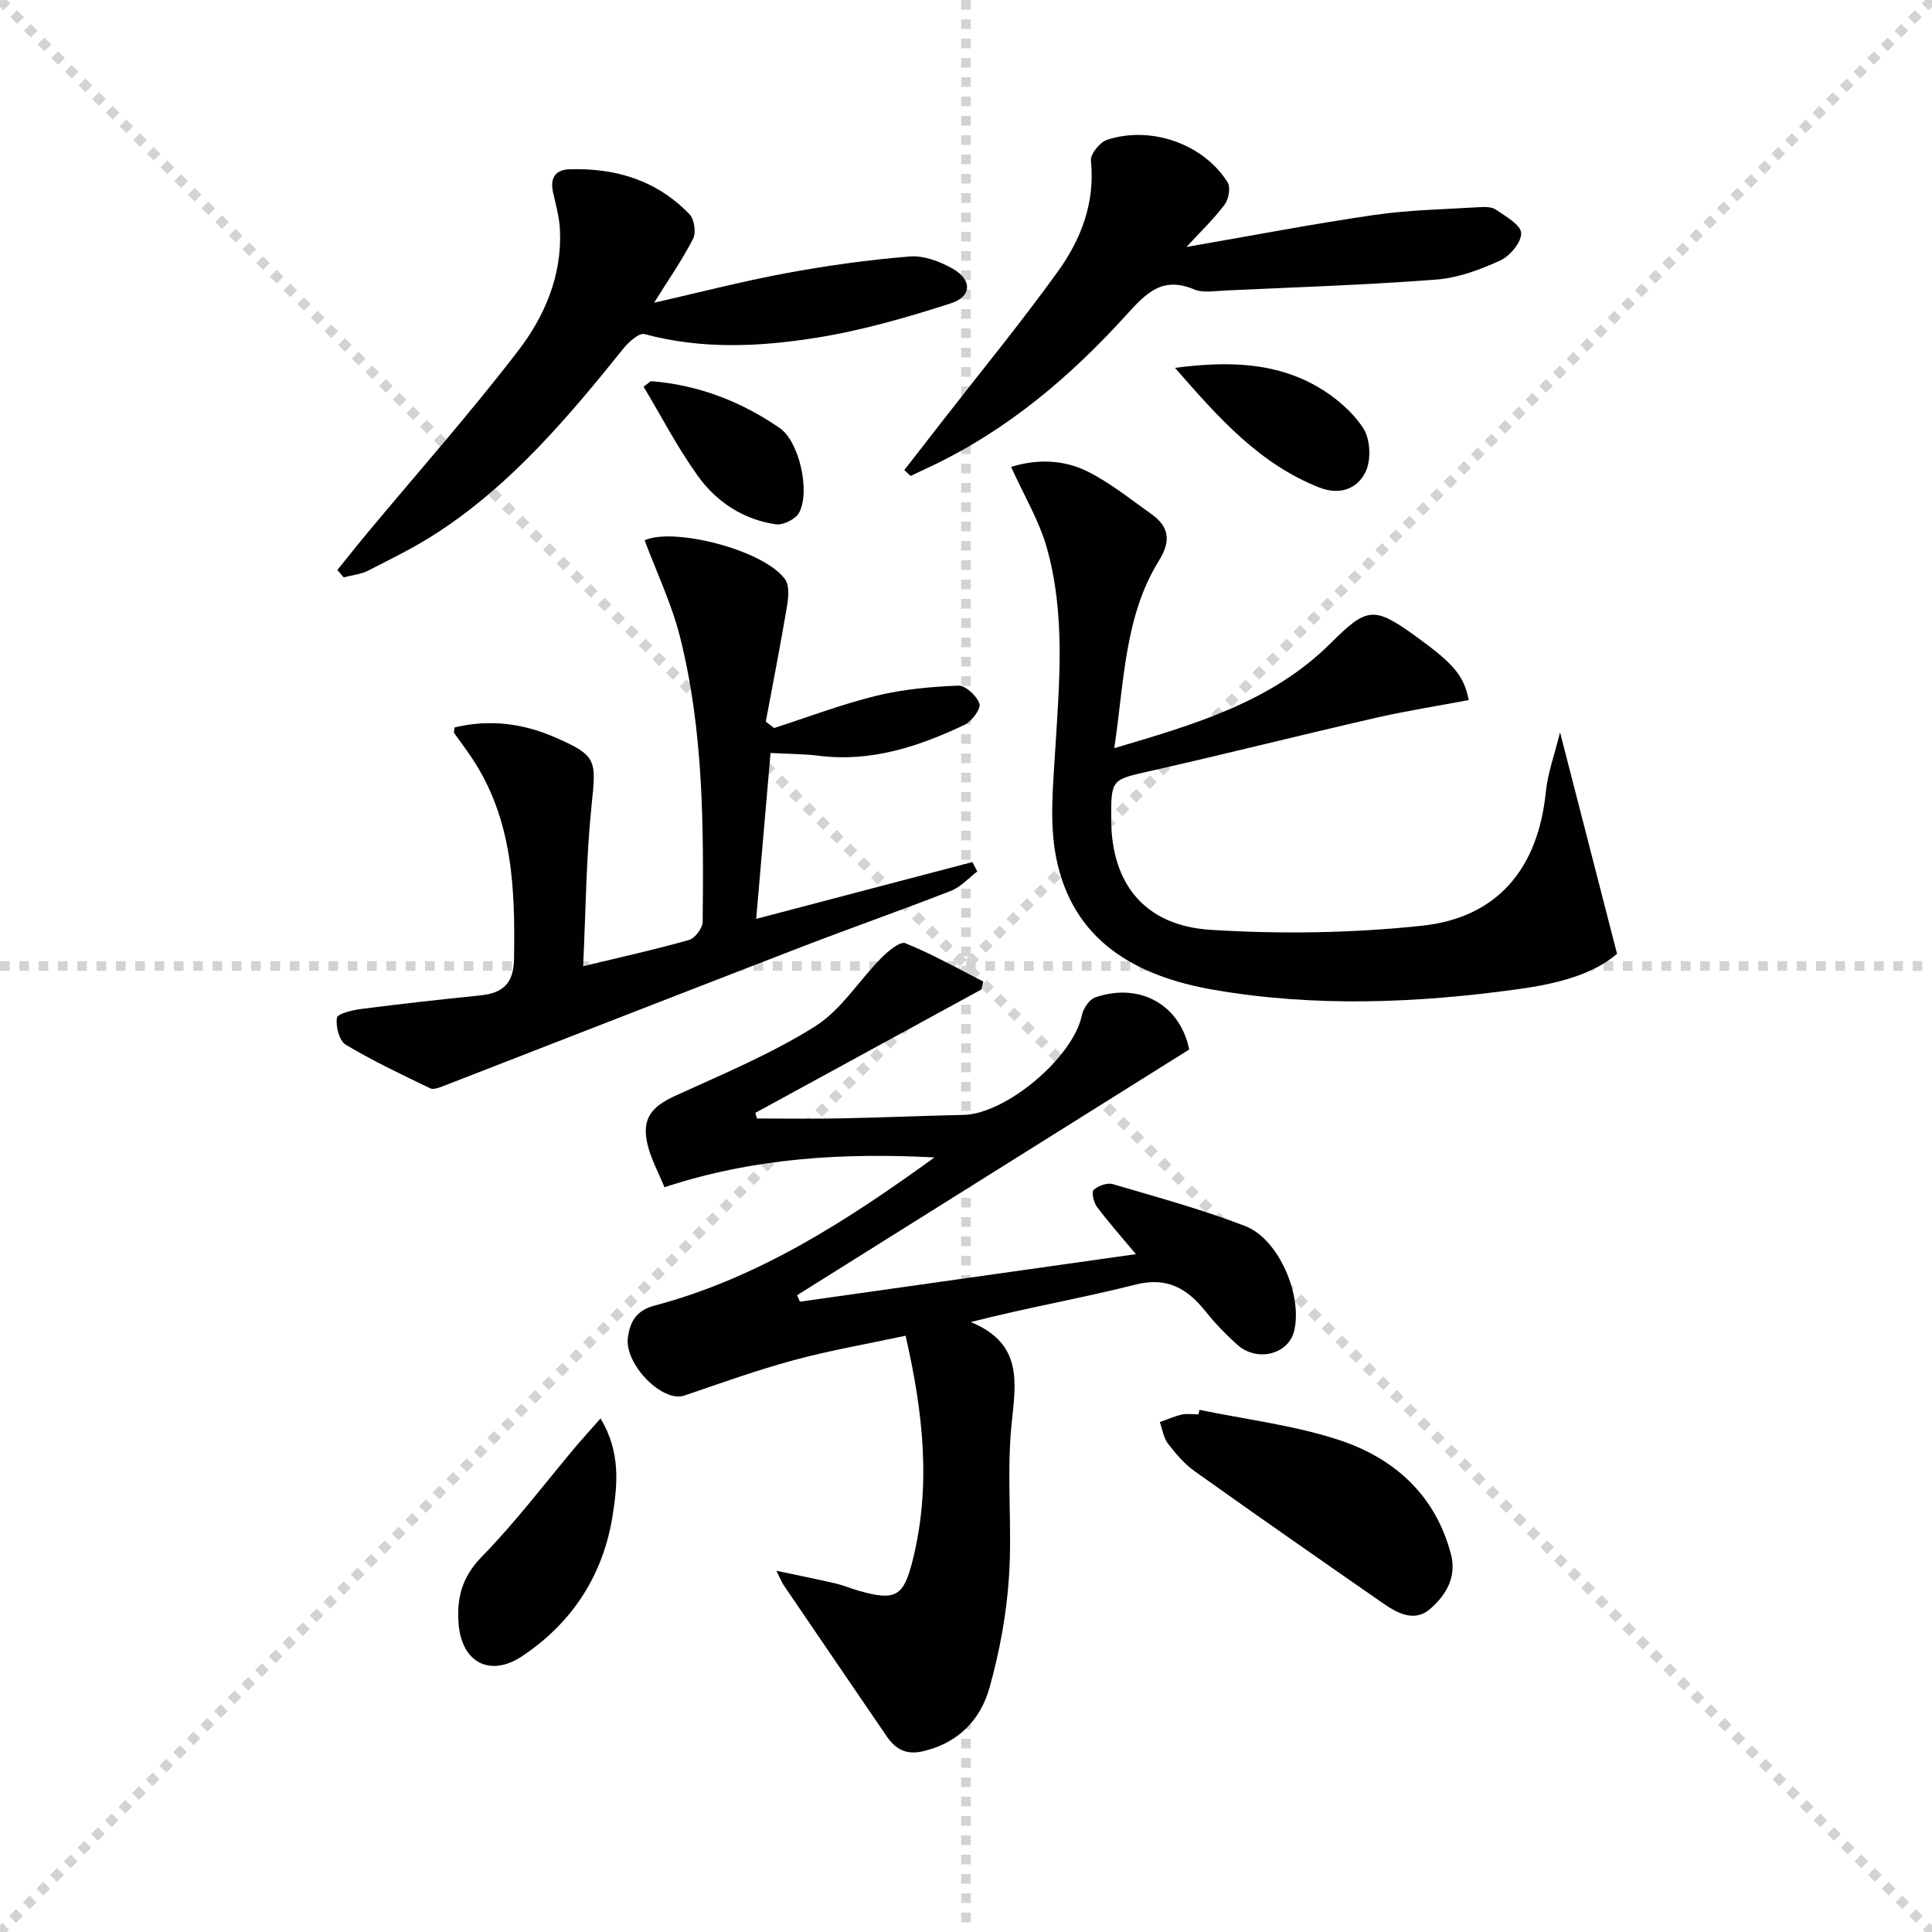
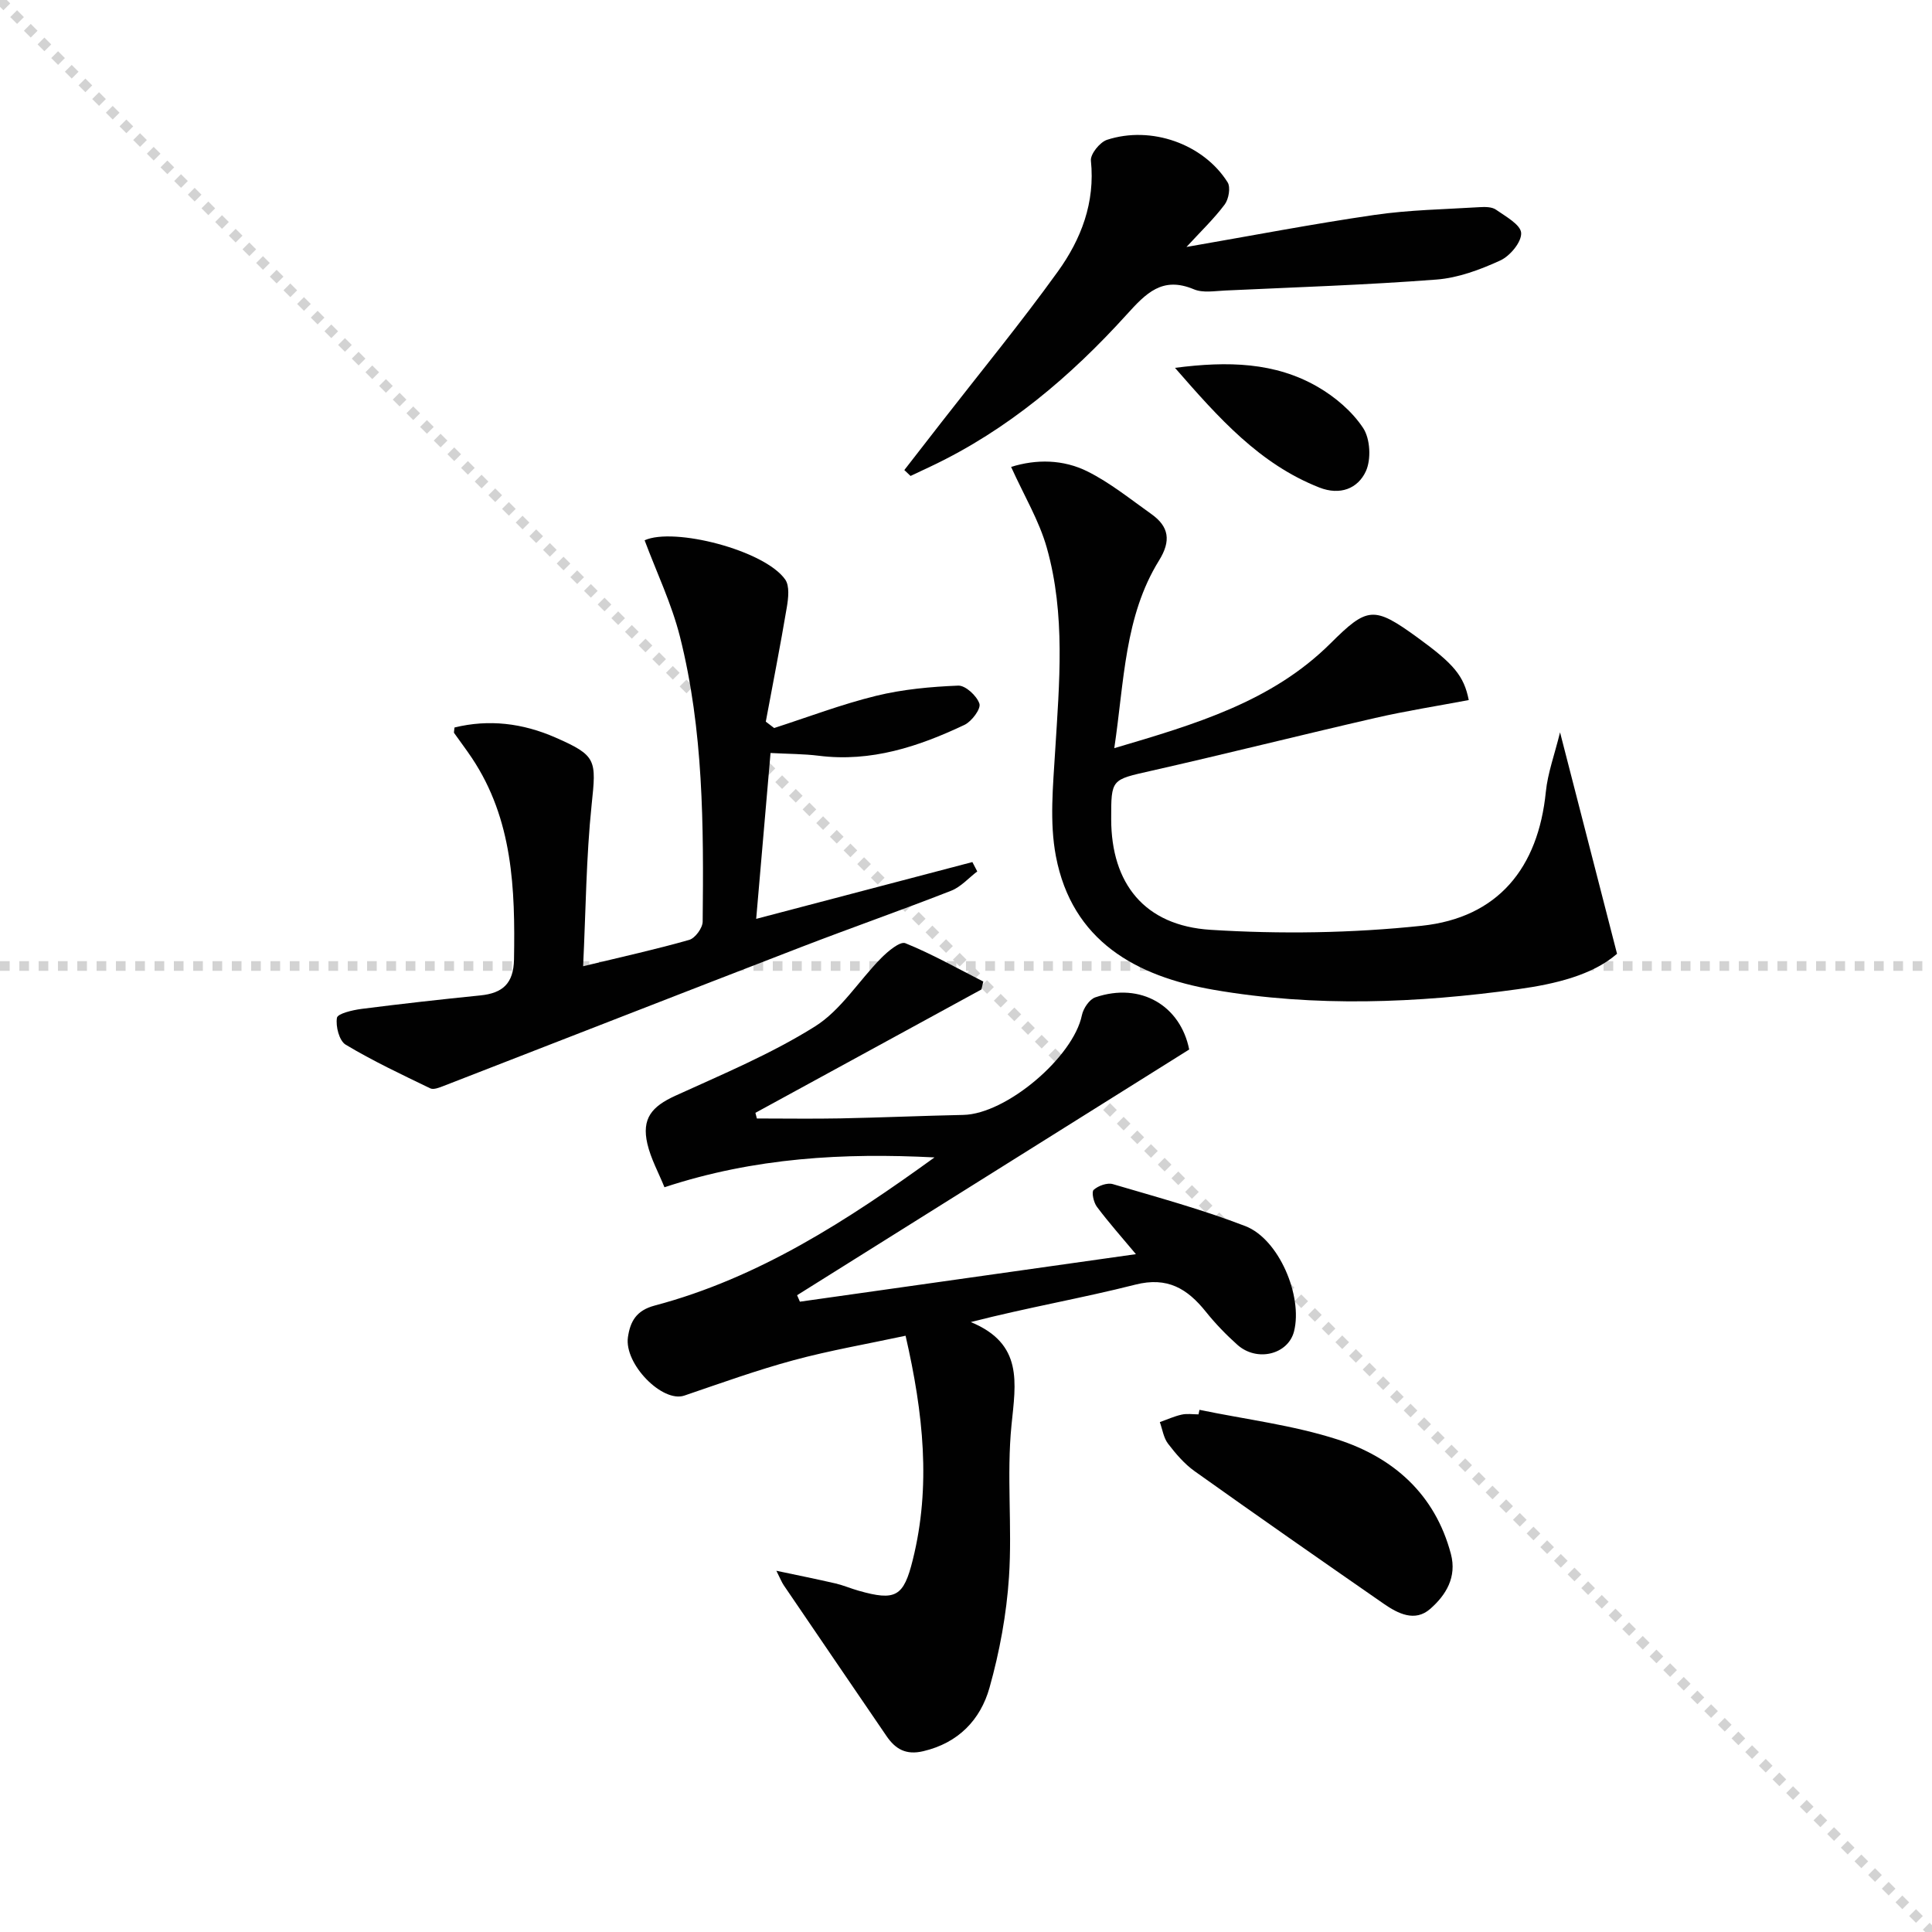
<svg xmlns="http://www.w3.org/2000/svg" enable-background="new 0 0 400 400" viewBox="0 0 400 400">
  <g stroke="lightgray" stroke-dasharray="1,1" stroke-width="1" transform="scale(2, 2)">
    <line x1="0" y1="0" x2="200" y2="200" />
-     <line x1="200" y1="0" x2="0" y2="200" />
-     <line x1="100" y1="0" x2="100" y2="200" />
    <line x1="0" y1="100" x2="200" y2="100" />
  </g>
  <g fill="#010101">
    <path d="m187.49 276.55c-8.02 1.72-15.69 3.04-23.16 5.06-7.65 2.07-15.13 4.77-22.64 7.33-4.53 1.55-12.51-6.54-11.68-12.12.48-3.2 1.69-5.5 5.54-6.52 21.58-5.72 39.96-17.67 57.93-30.67-18.73-.96-37.2.01-55.91 6.18-1.21-3-2.82-5.9-3.54-9-1.2-5.21.87-7.71 5.82-9.96 9.78-4.46 19.8-8.64 28.86-14.32 5.4-3.38 9.08-9.46 13.71-14.15 1.39-1.41 3.92-3.54 5.02-3.1 5.54 2.24 10.79 5.22 16.14 7.94-.13.55-.26 1.09-.39 1.64-15.6 8.51-31.19 17.03-46.79 25.54.1.39.2.78.3 1.17 5.78 0 11.56.09 17.34-.02 8.48-.17 16.95-.54 25.43-.72 8.89-.2 22.75-11.96 24.53-20.66.29-1.39 1.54-3.26 2.77-3.68 9.47-3.22 17.65 1.79 19.44 10.8-27.26 17.08-54.22 33.98-81.18 50.87.19.45.38.89.58 1.34 22.98-3.25 45.97-6.5 69.57-9.84-2.94-3.52-5.65-6.56-8.08-9.81-.68-.9-1.15-3.07-.67-3.5.95-.86 2.81-1.53 3.97-1.19 9.2 2.71 18.49 5.24 27.43 8.69 6.97 2.69 11.92 14.49 10.09 21.78-1.21 4.8-7.67 6.42-11.73 2.8-2.35-2.1-4.57-4.4-6.54-6.86-3.82-4.76-7.94-7.29-14.59-5.6-11.02 2.8-22.26 4.72-34.07 7.75 10.9 4.49 9.31 12.57 8.43 21.33-1.04 10.39.17 21-.52 31.45-.51 7.7-1.94 15.47-4.03 22.91-1.87 6.65-6.44 11.45-13.73 13.16-3.57.84-5.75-.43-7.6-3.14-7.09-10.4-14.19-20.79-21.26-31.2-.45-.66-.73-1.42-1.54-3.02 4.63.98 8.46 1.75 12.27 2.63 1.61.38 3.16 1.05 4.75 1.5 7.68 2.18 9.33 1.24 11.22-6.39 3.8-15.24 2.2-30.31-1.49-46.4z" />
    <path d="m230.7 154.9c16.8-4.96 32.61-9.61 44.77-21.7 7.62-7.58 8.95-7.77 17.92-1.27 7.61 5.52 9.7 7.98 10.7 13.01-6.44 1.22-12.94 2.23-19.34 3.7-15.51 3.56-30.94 7.45-46.46 10.96-8.19 1.86-8.25 1.63-8.23 10.02.02 13.27 6.86 22.03 20.59 22.89 14.51.91 29.25.69 43.71-.84 15.77-1.67 24.11-11.95 25.69-27.74.39-3.88 1.8-7.66 2.94-12.31 4.03 15.64 7.81 30.34 11.8 45.85-5.08 4.42-12.78 6.26-20.43 7.32-20.98 2.91-42.11 3.76-63.07.14-16.05-2.78-29.33-10.07-32.68-27.67-1.34-7.03-.59-14.54-.15-21.79.87-14.11 2.17-28.25-1.73-42.06-1.58-5.61-4.71-10.8-7.39-16.74 5.2-1.63 10.78-1.58 15.84.95 4.68 2.34 8.86 5.73 13.17 8.79 3.69 2.61 4.15 5.55 1.61 9.64-7.16 11.57-7.18 24.91-9.26 38.85z" />
    <path d="m156.56 190.24c15.55-4.08 30.15-7.92 44.76-11.76.34.65.67 1.29 1.01 1.94-1.79 1.36-3.39 3.21-5.41 4-10.35 4.05-20.86 7.73-31.23 11.73-24.62 9.5-49.2 19.12-73.81 28.67-.89.34-2.11.85-2.8.51-5.92-2.86-11.89-5.67-17.51-9.04-1.34-.8-2.1-3.79-1.81-5.56.14-.88 3.22-1.6 5.04-1.84 8.2-1.05 16.43-1.97 24.65-2.8 4.61-.46 6.88-2.46 6.97-7.45.25-14.6-.23-28.97-8.72-41.71-1.18-1.77-2.47-3.45-3.69-5.19-.07-.1.02-.32.09-1.12 7.13-1.75 14.11-.9 20.91 2.08 8.55 3.75 8.46 4.61 7.48 13.93-1.13 10.83-1.2 21.77-1.76 33.42 8.27-2 15.18-3.52 21.97-5.46 1.22-.35 2.76-2.45 2.78-3.76.21-19.8.18-39.65-4.7-59-1.72-6.83-4.83-13.31-7.32-19.97 6.01-2.75 24.79 2.02 29.1 8.11.95 1.34.66 3.88.34 5.77-1.33 7.91-2.88 15.78-4.35 23.67.58.44 1.16.88 1.73 1.32 7.03-2.27 13.97-4.92 21.12-6.67 5.52-1.35 11.3-1.88 16.99-2.11 1.5-.06 3.87 2.13 4.39 3.75.34 1.06-1.6 3.66-3.08 4.37-9.52 4.51-19.36 7.76-30.18 6.4-3.12-.39-6.28-.37-9.99-.57-.97 11.19-1.91 22.04-2.97 34.34z" />
-     <path d="m69.85 118.01c2.13-2.63 4.22-5.28 6.38-7.87 10.41-12.5 21.22-24.7 31.11-37.6 5.46-7.12 9.05-15.57 8.59-25-.13-2.62-.87-5.21-1.44-7.79-.63-2.89.48-4.6 3.4-4.7 9.55-.32 18.13 2.29 24.87 9.32 1 1.04 1.39 3.8.73 5.08-2.25 4.39-5.1 8.47-8.07 13.23 9.4-2.14 18.3-4.45 27.32-6.12 8.46-1.57 17.02-2.76 25.58-3.46 2.91-.24 6.27 1.02 8.91 2.52 4.06 2.3 4.01 5.77-.36 7.18-9.09 2.93-18.38 5.61-27.8 7.12-11.8 1.89-23.78 2.45-35.63-.75-1.12-.3-3.26 1.61-4.35 2.96-11.39 14.17-23.08 28.05-38.49 38.12-4.57 2.99-9.52 5.41-14.4 7.9-1.52.78-3.36.94-5.05 1.38-.43-.52-.87-1.02-1.3-1.52z" />
    <path d="m187.23 97.32c2.59-3.33 5.18-6.66 7.77-10 8.05-10.35 16.37-20.49 24.03-31.12 4.81-6.68 7.73-14.26 6.83-22.94-.14-1.35 1.85-3.82 3.33-4.31 9.16-2.99 19.97.85 24.97 8.79.66 1.04.23 3.49-.6 4.6-2.25 3-5 5.62-7.91 8.79 13.18-2.28 26-4.75 38.92-6.63 7.19-1.05 14.51-1.16 21.78-1.61 1.13-.07 2.55-.07 3.39.53 2 1.4 5.11 3.1 5.2 4.82.1 1.87-2.3 4.76-4.31 5.68-4.16 1.91-8.73 3.62-13.24 3.96-14.56 1.12-29.17 1.59-43.76 2.27-2.16.1-4.58.53-6.44-.25-6.55-2.75-9.91.8-13.96 5.27-11.56 12.75-24.59 23.82-40.32 31.3-1.46.7-2.93 1.38-4.39 2.07-.44-.41-.87-.81-1.29-1.22z" />
    <path d="m248.34 291.89c9.54 1.98 19.33 3.16 28.55 6.13 11.56 3.72 20.21 11.3 23.5 23.7 1.28 4.82-1.04 8.56-4.3 11.4-3.15 2.75-6.66.96-9.62-1.09-13.09-9.08-26.16-18.19-39.13-27.43-2.12-1.51-3.91-3.61-5.51-5.7-.93-1.22-1.16-2.96-1.7-4.47 1.51-.53 2.98-1.21 4.53-1.55 1.11-.25 2.32-.05 3.48-.05.07-.31.14-.62.2-.94z" />
-     <path d="m124.34 293.67c4.19 7 3.49 13.64 2.54 19.83-1.88 12.38-8.26 22.39-18.77 29.39-6.64 4.42-12.51 1.33-13.16-6.66-.43-5.33.67-9.71 4.8-13.93 7.06-7.21 13.16-15.34 19.68-23.07 1.36-1.59 2.78-3.14 4.91-5.56z" />
    <path d="m243.27 76.16c10.99-1.43 20.73-1.16 29.54 3.93 3.62 2.09 7.14 5.09 9.41 8.52 1.48 2.23 1.7 6.5.56 8.97-1.64 3.55-5.3 5.06-9.64 3.35-12.36-4.87-20.78-14.34-29.87-24.77z" />
-     <path d="m134.76 78.91c9.77.77 18.66 4.18 26.68 9.72 4.02 2.77 6.35 13.03 4.03 17.48-.7 1.35-3.32 2.67-4.83 2.45-6.71-.98-12.27-4.62-16.13-9.98-4.21-5.85-7.55-12.32-11.26-18.52.5-.39 1.01-.77 1.51-1.15z" />
  </g>
</svg>